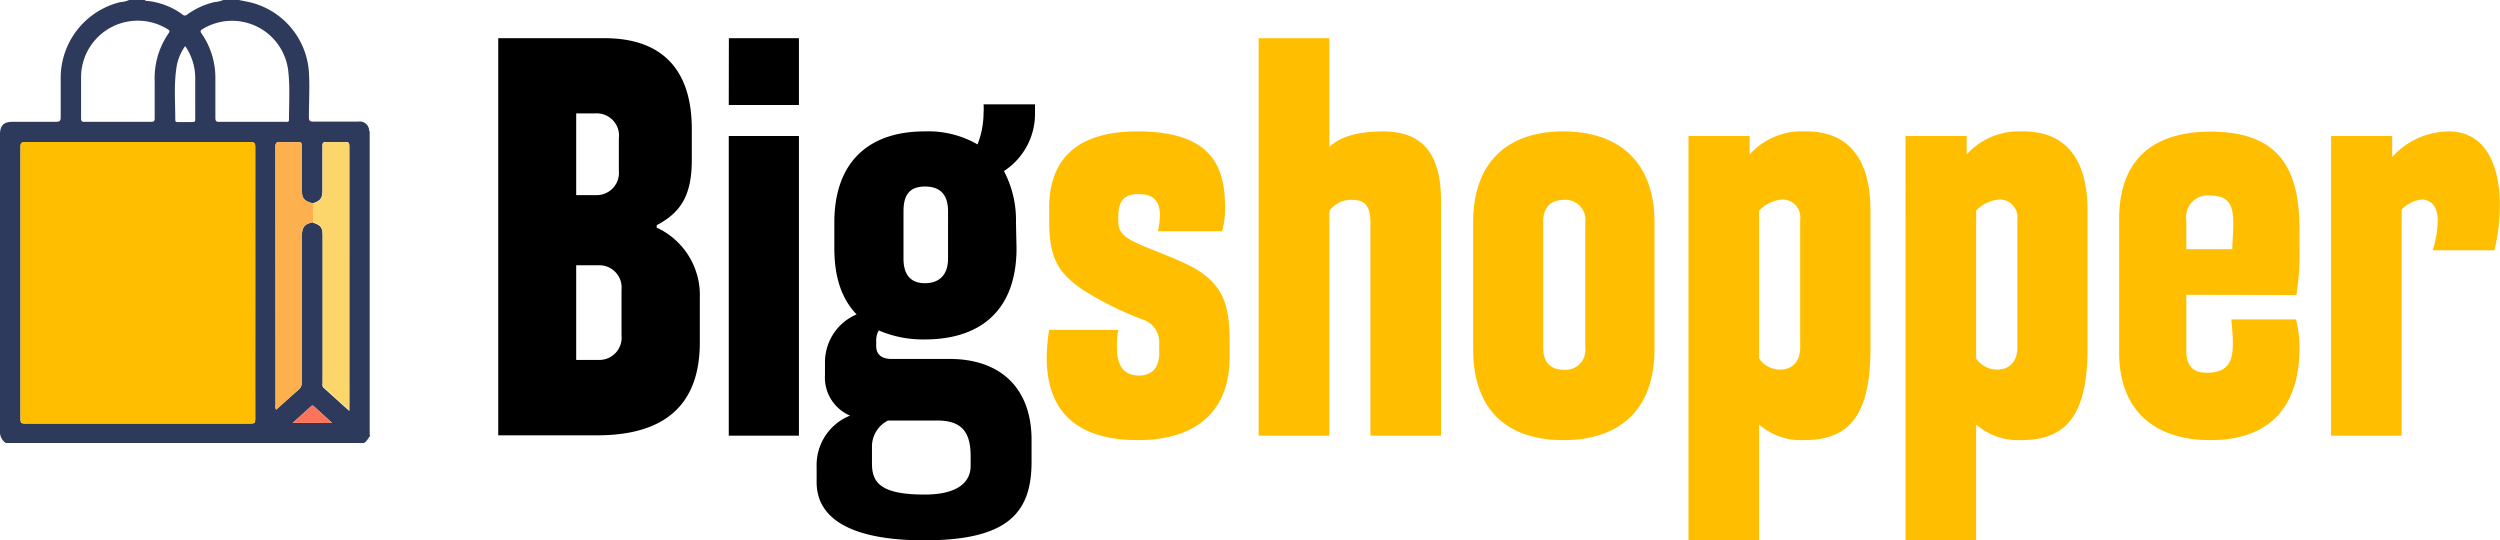
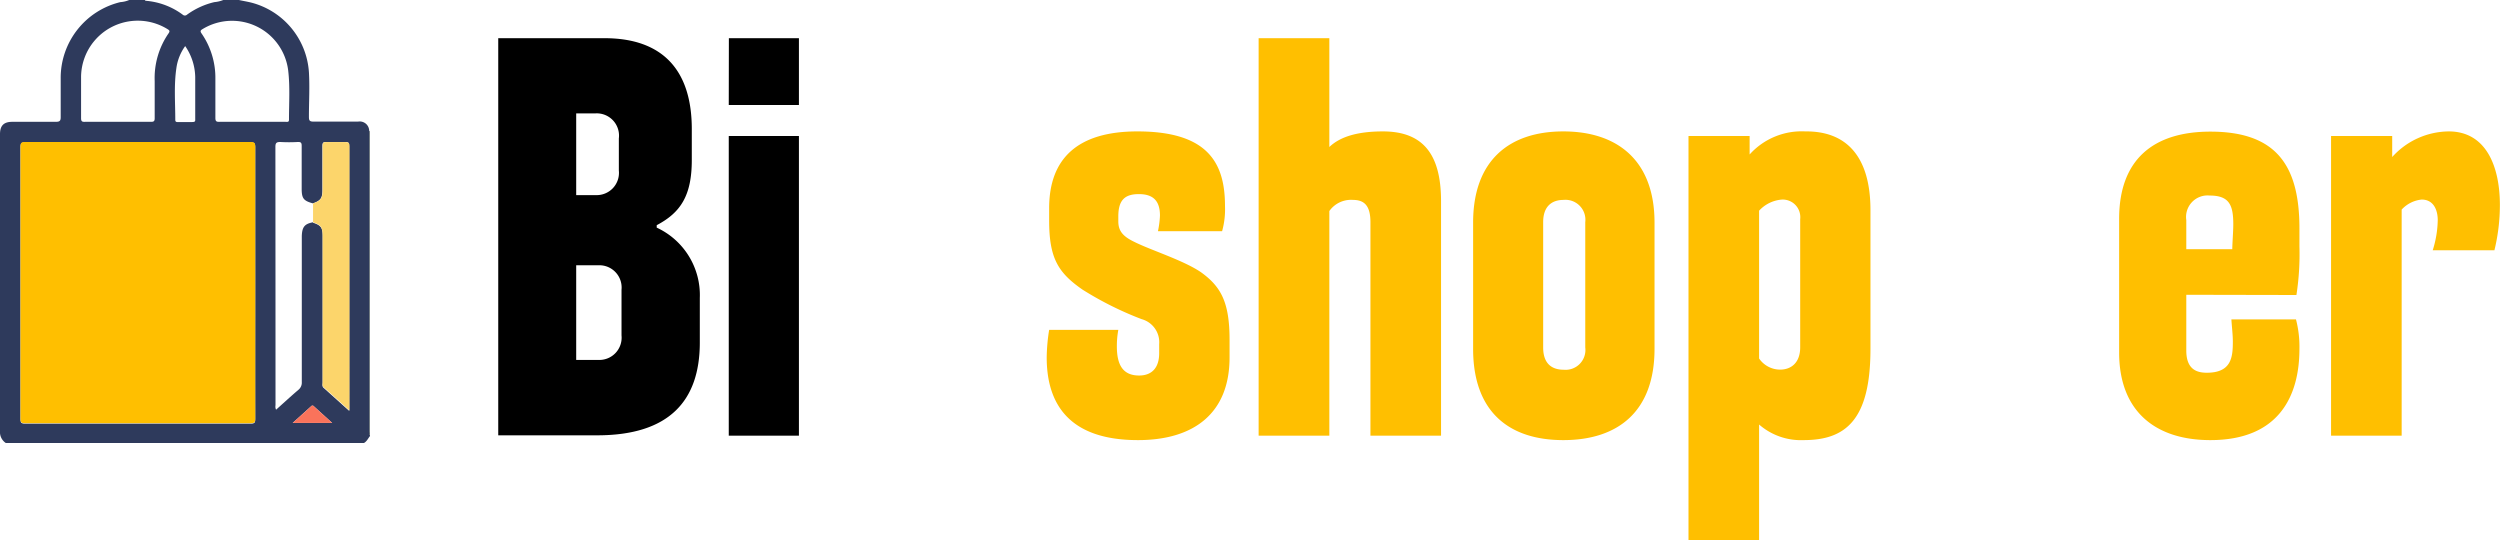
<svg xmlns="http://www.w3.org/2000/svg" id="Logo" viewBox="0 0 224.49 48.52">
  <defs>
    <style>.cls-1{fill:#000000;}.cls-2{fill:#2e3a5c;}.cls-3{fill:#556067;}.cls-4{fill:#ffbf00;}.cls-5{fill:#fcd56b;}.cls-6{fill:#fdb04e;}.cls-7{fill:#fa735b;}.cls-8{fill:#ffbf00;}</style>
  </defs>
  <g id="Big">
    <path class="cls-1" d="M55.55,3.67c5.18,0,7.83,2.84,7.83,8.15v2.79c0,3.19-1,4.72-3.15,5.85v.22A6.67,6.67,0,0,1,64.1,27v4c0,5.22-2.74,8.33-9.22,8.33H46V3.67ZM53,10.42v7.34h1.76a2,2,0,0,0,2.07-2.21V12.67a2,2,0,0,0-2.07-2.25Zm0,13.64v8.5h2a2,2,0,0,0,2.07-2.2v-4.1A2,2,0,0,0,55,24.06Z" transform="translate(-1.26 -0.24)" />
    <path class="cls-1" d="M66.71,3.67H73v6h-6.3ZM73,39.36h-6.3V12.45H73Z" transform="translate(-1.26 -0.24)" />
-     <path class="cls-1" d="M92.54,22.53c0,5.58-3.24,8.19-8.24,8.19a10,10,0,0,1-4.13-.81,1.78,1.78,0,0,0-.23.81v.63c0,.67.45,1.12,1.35,1.12h5.22c4.54,0,7.38,2.56,7.38,7.29v1.93c0,4.5-2,7.07-9.63,7.07-6.3,0-9.67-1.8-9.67-5.22V42.15a4.78,4.78,0,0,1,3-4.59,3.71,3.71,0,0,1-2.25-3.65V32.79a4.67,4.67,0,0,1,2.84-4.32c-1.31-1.35-2-3.29-2-5.94v-2.3c0-5.58,3.23-8.19,8.09-8.19a8.82,8.82,0,0,1,4.77,1.17,7.89,7.89,0,0,0,.54-2.83,5,5,0,0,0,0-.77H94.2c0,.23,0,.54,0,.77a6.13,6.13,0,0,1-2.79,5.22,9.43,9.43,0,0,1,1.08,4.63ZM81,38a2.62,2.62,0,0,0-1.44,2.43v1.43c0,1.67.71,2.79,4.72,2.79,3.1,0,4.14-1.21,4.14-2.56v-.86c0-2-.63-3.23-3-3.23Zm1.39-14.54c0,1.58.76,2.21,1.93,2.21s2.07-.63,2.07-2.21V19.2c0-1.58-.8-2.21-2.07-2.21s-1.93.63-1.93,2.21Z" transform="translate(-1.26 -0.24)" />
    <path class="cls-2" d="M21.31.24h1.4c.36.08.73.14,1.1.23A6.93,6.93,0,0,1,29,6.72c.08,1.34,0,2.69,0,4,0,.33.05.44.41.44,1.34,0,2.68,0,4,0a.85.85,0,0,1,1,.78c0,.06,0,.13,0,.19V39c0,.11,0,.24.07.32v.08c-.17.21-.28.48-.54.62H1.78a1.18,1.18,0,0,1-.52-1.08V12.29c0-.77.34-1.11,1.1-1.11,1.29,0,2.59,0,3.88,0,.36,0,.48-.06.47-.45,0-1.15,0-2.3,0-3.46A7,7,0,0,1,12.07.43a2.4,2.4,0,0,0,.79-.19h1.4s.05.06.08.07a6.41,6.41,0,0,1,3.33,1.25.28.28,0,0,0,.38,0A6.81,6.81,0,0,1,20.51.43,2.75,2.75,0,0,0,21.31.24Zm8.06,20c.7.23.86.44.86,1.18v13.2c0,.15-.06.31.08.44l2.31,2.08V22.88q0-4.75,0-9.51c0-.28-.05-.39-.36-.38-.56,0-1.13,0-1.7,0-.27,0-.35.06-.35.33,0,1.34,0,2.67,0,4,0,.72-.17.94-.86,1.18-.83-.23-1-.44-1-1.32,0-1.28,0-2.56,0-3.84,0-.27-.06-.36-.34-.35a14.06,14.06,0,0,1-1.59,0c-.37,0-.43.12-.43.46Q26,25,26,36.63a.65.65,0,0,0,.05.4c.67-.6,1.32-1.2,2-1.78a.83.83,0,0,0,.31-.7V21.43C28.39,20.62,28.61,20.34,29.37,20.2Zm-5.19,5.44c0-4.08,0-8.15,0-12.23,0-.31-.06-.42-.39-.42H3.49c-.33,0-.39.1-.39.42q0,12.21,0,24.42c0,.32.06.41.39.41q10.15,0,20.3,0c.33,0,.39-.09.39-.4C24.17,33.77,24.18,29.71,24.18,25.64ZM11.82,11.18h3c.25,0,.33-.06.33-.32,0-1.11,0-2.22,0-3.34A7.06,7.06,0,0,1,16.4,3.23c.13-.19.09-.26-.09-.37a5.09,5.09,0,0,0-7.77,4.3c0,1.23,0,2.46,0,3.69,0,.29.09.34.35.33Zm12.09,0h3c.14,0,.31.05.3-.21,0-1.47.1-2.93-.07-4.39a5.08,5.08,0,0,0-7.67-3.74c-.21.12-.26.2-.1.42A7,7,0,0,1,20.6,7.33c0,1.17,0,2.33,0,3.5,0,.3.09.36.37.35Zm-6-6.83a4.38,4.38,0,0,0-.81,2C16.87,7.88,17,9.43,17,11c0,.2.11.2.25.2.4,0,.8,0,1.19,0s.35-.06.35-.34c0-1.24,0-2.48,0-3.72A5.05,5.05,0,0,0,17.87,4.35ZM31.09,38.22l-1.64-1.49a.16.16,0,0,0-.26,0l-1.65,1.49Z" transform="translate(-1.26 -0.24)" />
    <path class="cls-3" d="M34.42,12s0,0,.06,0V39.32c-.12-.08-.07-.21-.07-.32V12.15C34.41,12.09,34.42,12,34.42,12Z" transform="translate(-1.26 -0.24)" />
    <path class="cls-4" d="M24.18,25.64c0,4.07,0,8.13,0,12.2,0,.31-.06.4-.39.4q-10.15,0-20.3,0c-.33,0-.39-.09-.39-.41q0-12.21,0-24.42c0-.32.06-.42.39-.42h20.3c.33,0,.39.11.39.42C24.17,17.49,24.18,21.56,24.18,25.64Z" transform="translate(-1.26 -0.24)" />
    <path class="cls-5" d="M29.37,18.51c.69-.24.86-.46.86-1.18,0-1.33,0-2.66,0-4,0-.27.08-.34.35-.33.57,0,1.14,0,1.7,0,.31,0,.36.1.36.38q0,4.76,0,9.51V37.1L30.31,35c-.14-.13-.08-.29-.08-.44V21.38c0-.74-.16-.95-.86-1.18Z" transform="translate(-1.26 -0.24)" />
-     <path class="cls-6" d="M29.37,18.51V20.2c-.76.14-1,.42-1,1.23V34.55a.83.83,0,0,1-.31.7c-.67.58-1.32,1.18-2,1.78a.65.65,0,0,1-.05-.4Q26,25,26,13.45c0-.34.06-.48.43-.46a14.06,14.06,0,0,0,1.59,0c.28,0,.35.08.34.35,0,1.28,0,2.56,0,3.84C28.39,18.07,28.54,18.28,29.37,18.51Z" transform="translate(-1.26 -0.24)" />
    <path class="cls-7" d="M31.09,38.22H27.54l1.65-1.49a.16.16,0,0,1,.26,0Z" transform="translate(-1.26 -0.24)" />
  </g>
  <g id="shopper">
    <path class="cls-8" d="M109.11,24.69c1.8,1.3,2.56,2.7,2.56,6.07v1.58c0,5-3.19,7.42-8.23,7.42-6.21,0-8.19-3.28-8.19-7.42a16.54,16.54,0,0,1,.22-2.48h6.21a8,8,0,0,0-.13,1.49c0,1.71.58,2.61,2,2.61,1.17,0,1.8-.73,1.8-2v-.81a2.15,2.15,0,0,0-1.57-2.25,30.07,30.07,0,0,1-5.31-2.65c-2.21-1.53-3-2.84-3-6.21V18.93c0-4.5,2.61-6.89,7.92-6.89,6.39,0,7.87,2.88,7.87,6.71A7.33,7.33,0,0,1,111,21h-5.76a8.53,8.53,0,0,0,.18-1.4c0-1.21-.5-1.93-1.89-1.93-1.22,0-1.85.49-1.85,2v.45c0,.85.41,1.35,1.44,1.84C104.61,22.71,107.53,23.61,109.11,24.69Z" transform="translate(-1.26 -0.24)" />
    <path class="cls-8" d="M120.63,39.36h-6.35V3.67h6.35v9.77c.94-.9,2.47-1.4,4.81-1.4,3.56,0,5.22,2,5.22,6.26V39.36h-6.34V20.19c0-1.53-.59-2-1.58-2a2.38,2.38,0,0,0-2.11,1Z" transform="translate(-1.26 -0.24)" />
    <path class="cls-8" d="M149.83,31.57c0,5.58-3.24,8.19-8.19,8.19s-8.1-2.61-8.1-8.19V20.23c0-5.58,3.24-8.19,8.1-8.19s8.19,2.61,8.19,8.19Zm-10-.13c0,1.44.76,2,1.84,2a1.78,1.78,0,0,0,1.94-2V20.19a1.79,1.79,0,0,0-1.94-2c-1.08,0-1.84.59-1.84,2Z" transform="translate(-1.26 -0.24)" />
    <path class="cls-8" d="M169.22,19.11V31.57c0,6.35-2.2,8.19-6,8.19a5.71,5.71,0,0,1-4-1.4v10.4h-6.34V12.45h5.49v1.66a6.29,6.29,0,0,1,5-2.07C167.06,12,169.22,14.29,169.22,19.11Zm-10,13.32a2.29,2.29,0,0,0,1.89,1c1,0,1.8-.63,1.8-2V19.92a1.58,1.58,0,0,0-1.62-1.76,3.09,3.09,0,0,0-2.07,1Z" transform="translate(-1.26 -0.24)" />
-     <path class="cls-8" d="M188.71,19.11V31.57c0,6.35-2.21,8.19-6,8.19a5.72,5.72,0,0,1-4-1.4v10.4h-6.34V12.45h5.49v1.66a6.3,6.3,0,0,1,5-2.07C186.55,12,188.71,14.29,188.71,19.11Zm-10,13.32a2.3,2.3,0,0,0,1.89,1c1,0,1.81-.63,1.81-2V19.92a1.58,1.58,0,0,0-1.62-1.76,3.09,3.09,0,0,0-2.08,1Z" transform="translate(-1.26 -0.24)" />
    <path class="cls-8" d="M197.58,26.71v5c0,1.66.89,2,1.84,2,2.21,0,2.34-1.39,2.34-2.79,0-.63-.09-1.35-.13-2h5.8a9.69,9.69,0,0,1,.31,2.65c0,4.23-1.84,8.19-8,8.19-4.86,0-8.19-2.52-8.19-7.87v-12c0-5.31,3.06-7.83,8.19-7.83,5.89,0,8,3,8,8.69v1.62a24,24,0,0,1-.27,4.36Zm0-4.09h4.13c0-.5.09-1.58.09-2.25,0-1.71-.36-2.57-2.11-2.57A1.93,1.93,0,0,0,197.58,20Z" transform="translate(-1.26 -0.24)" />
    <path class="cls-8" d="M218.72,18.16a2.81,2.81,0,0,0-1.8.9v20.3h-6.34V12.45h5.49v1.89a6.91,6.91,0,0,1,5.08-2.3c3.33,0,4.59,3.11,4.59,6.62a17.21,17.21,0,0,1-.49,4.05h-5.54a9.45,9.45,0,0,0,.45-2.7C220.16,19.06,219.76,18.16,218.72,18.16Z" transform="translate(-1.26 -0.24)" />
  </g>
</svg>